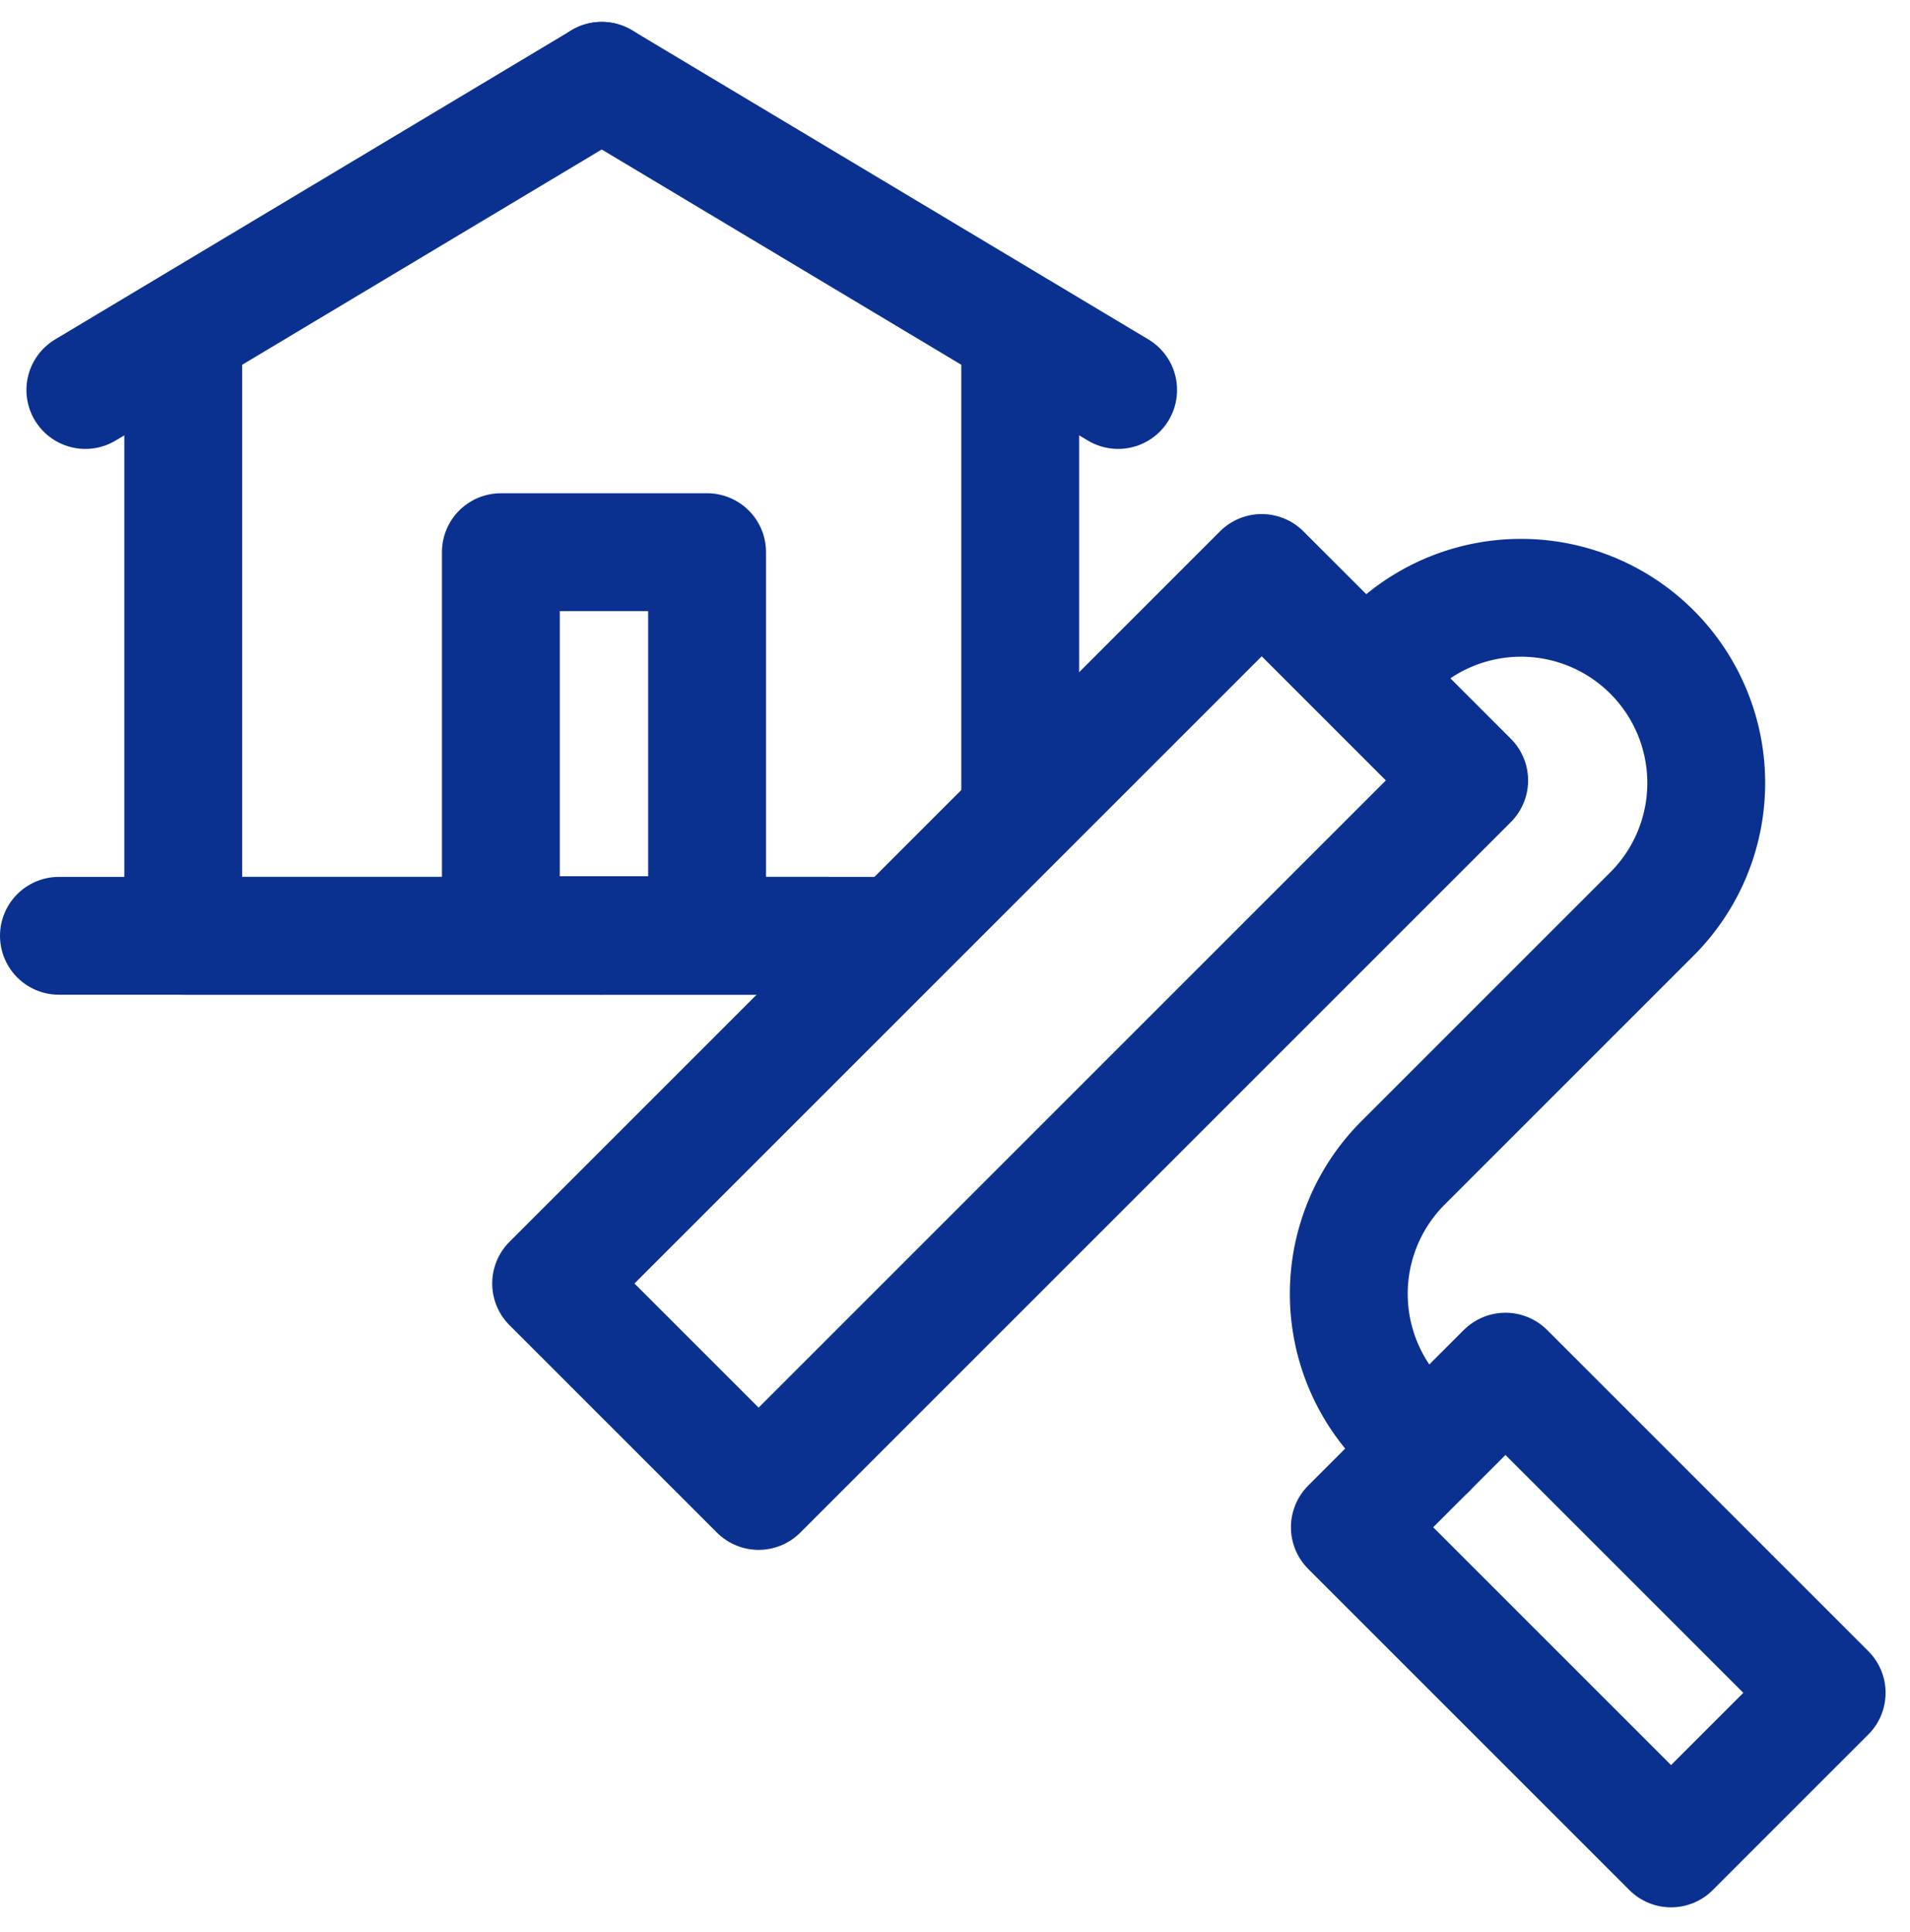
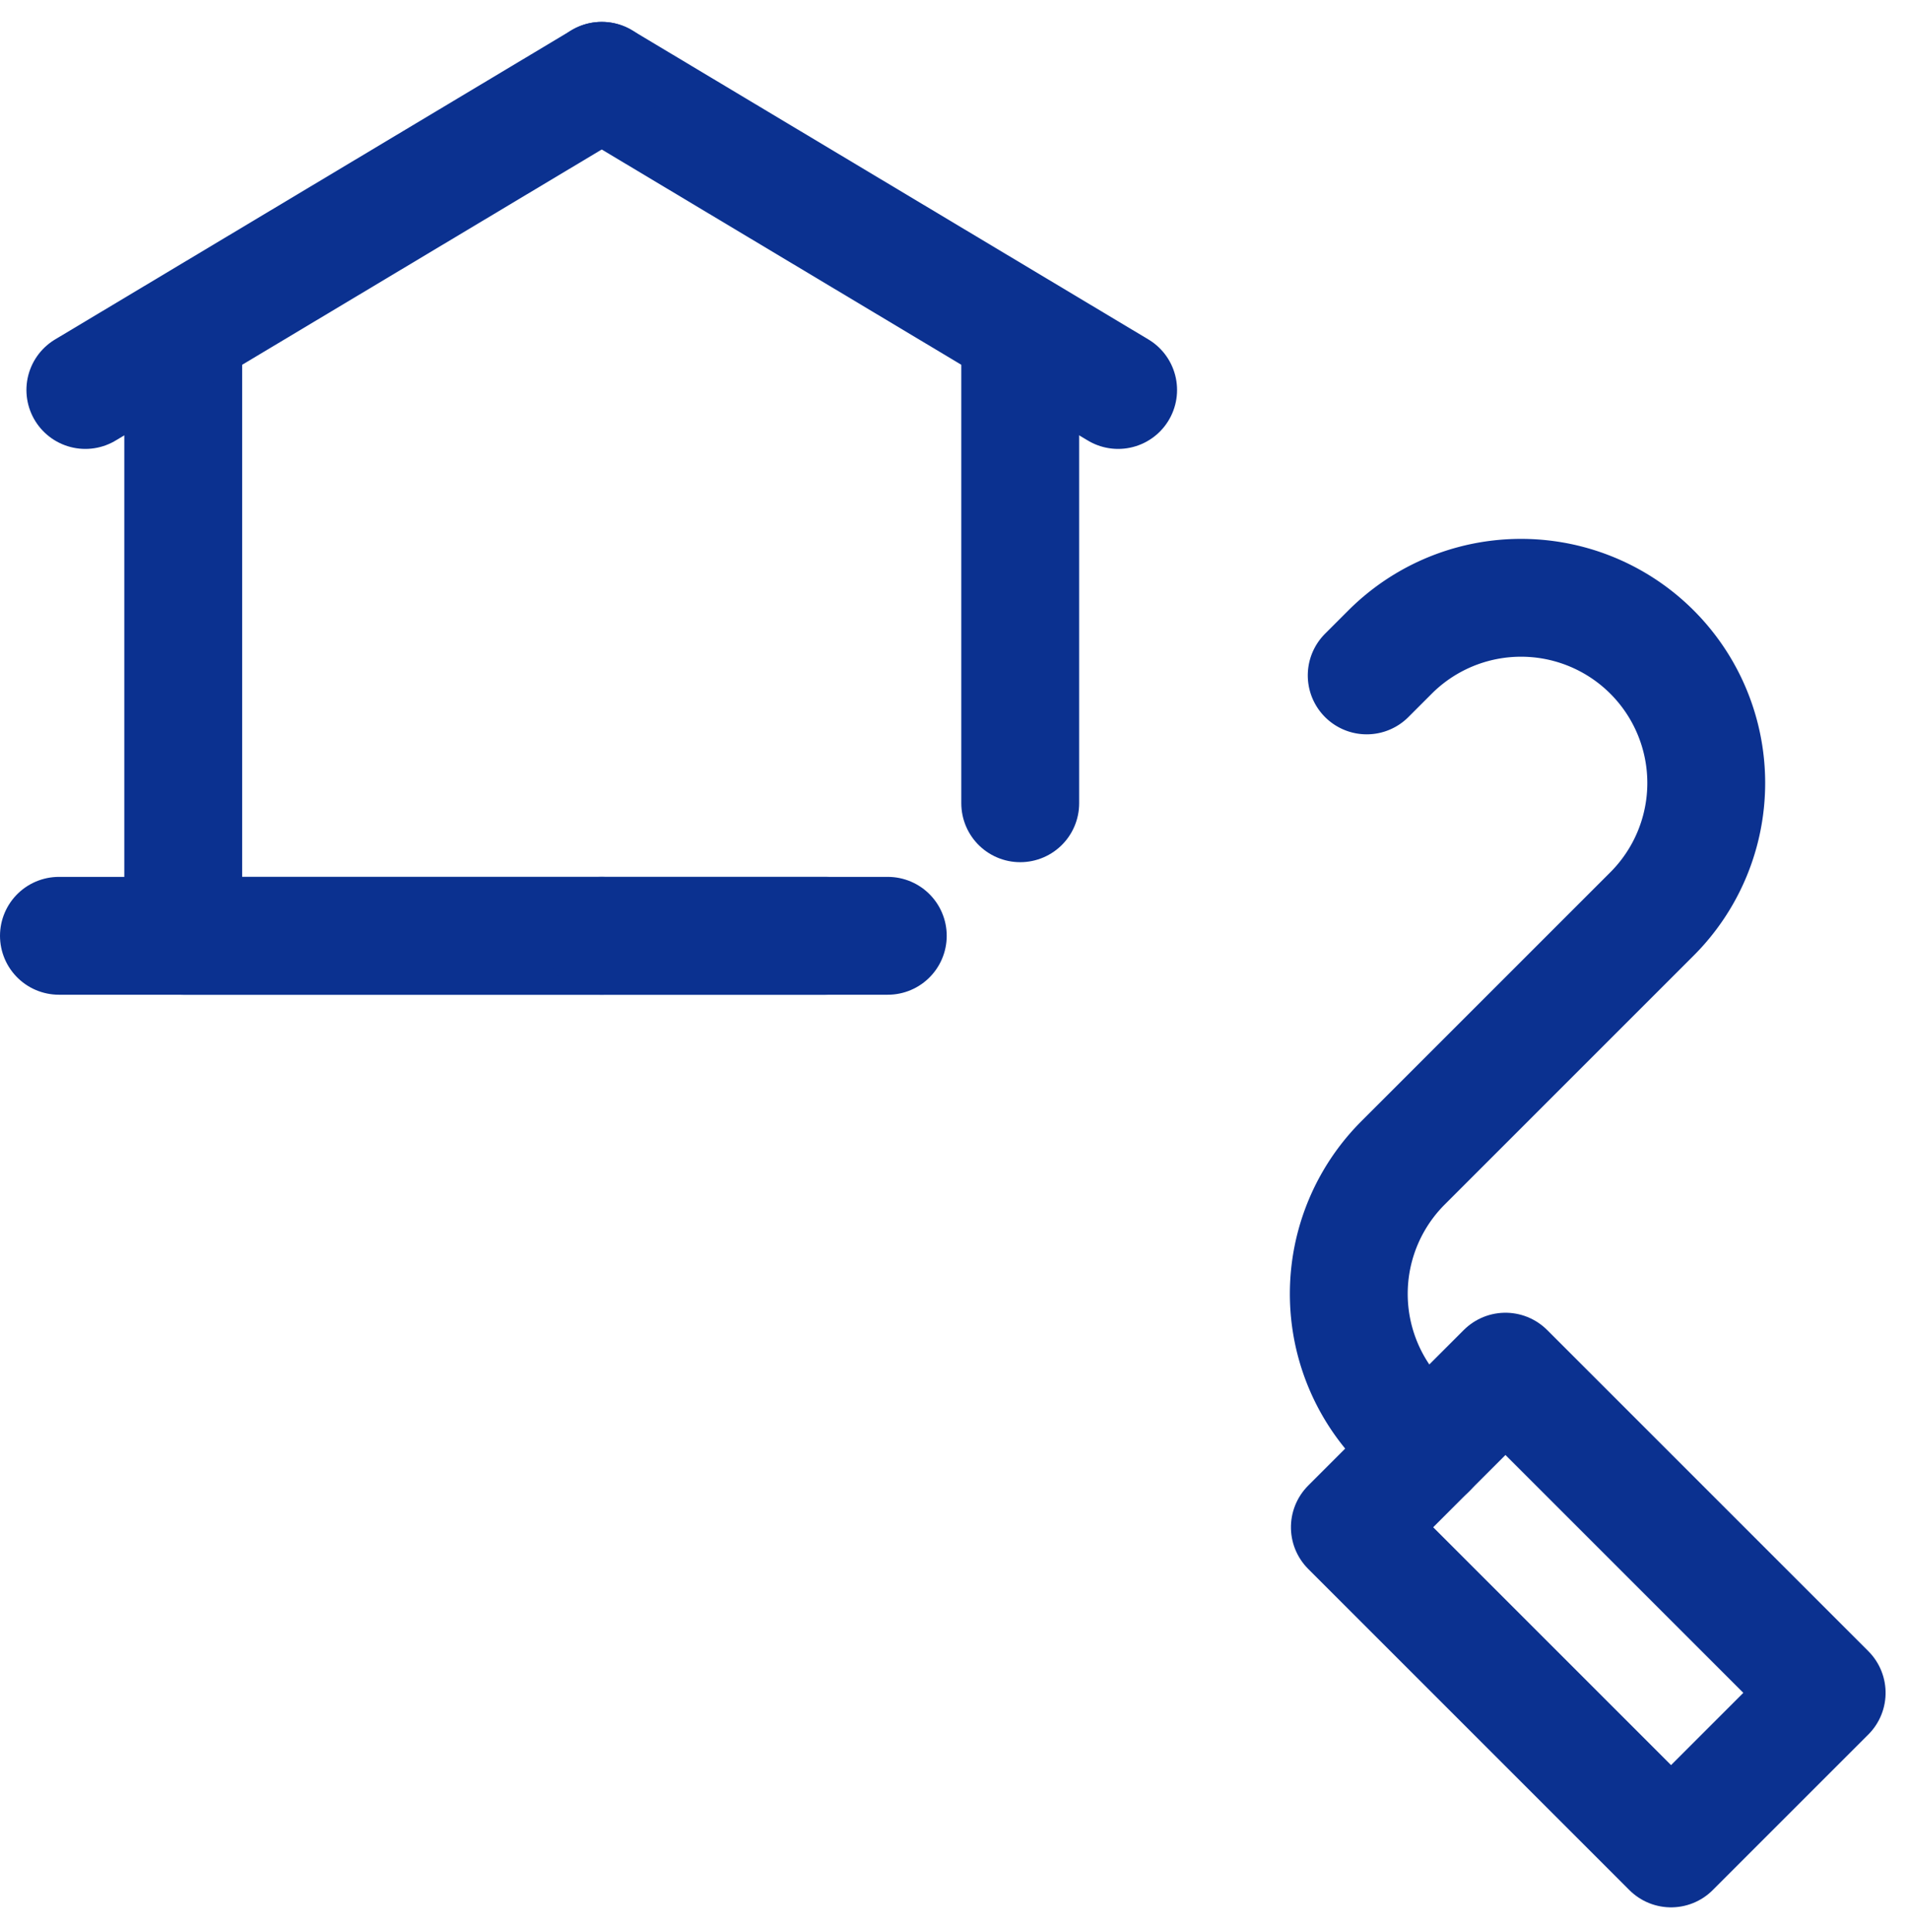
<svg xmlns="http://www.w3.org/2000/svg" width="64.828" height="65.572" viewBox="0 0 64.828 65.572">
  <g id="renovation" transform="translate(-13 -12.257)">
    <g id="グループ_6921" data-name="グループ 6921" transform="translate(31.706 31.706)">
-       <rect id="長方形_28629" data-name="長方形 28629" width="34.108" height="9.959" transform="translate(0 24.118) rotate(-45)" fill="none" stroke="#0b3190" stroke-linecap="round" stroke-linejoin="round" stroke-miterlimit="10" stroke-width="4" />
      <rect id="長方形_28630" data-name="長方形 28630" width="7.469" height="15.418" transform="translate(27.11 32.392) rotate(-45)" fill="none" stroke="#0b3190" stroke-linecap="round" stroke-linejoin="round" stroke-miterlimit="10" stroke-width="4" />
      <path id="パス_23502" data-name="パス 23502" d="M367.306,158.614l.793-.793a6.286,6.286,0,0,1,8.89,0h0a6.286,6.286,0,0,1,0,8.89l-8.45,8.45a6.286,6.286,0,0,0,0,8.89l.836.836" transform="translate(-339.624 -155.137)" fill="none" stroke="#0b3190" stroke-linecap="round" stroke-linejoin="round" stroke-miterlimit="10" stroke-width="4" />
    </g>
    <path id="パス_23503" data-name="パス 23503" d="M48.89,85.62v20.231h21.8" transform="translate(-29.671 -61.829)" fill="none" stroke="#0b3190" stroke-linecap="round" stroke-linejoin="round" stroke-miterlimit="10" stroke-width="4" />
    <line id="線_74" data-name="線 74" y1="15.732" transform="translate(47.628 23.791)" fill="none" stroke="#0b3190" stroke-linecap="round" stroke-linejoin="round" stroke-miterlimit="10" stroke-width="4" />
    <g id="グループ_6922" data-name="グループ 6922" transform="translate(15.897 15)">
      <line id="線_75" data-name="線 75" x2="17.527" y2="10.495" transform="translate(17.527)" fill="none" stroke="#0b3190" stroke-linecap="round" stroke-linejoin="round" stroke-miterlimit="10" stroke-width="4" />
      <line id="線_76" data-name="線 76" x1="17.527" y2="10.495" transform="translate(0)" fill="none" stroke="#0b3190" stroke-linecap="round" stroke-linejoin="round" stroke-miterlimit="10" stroke-width="4" />
    </g>
    <line id="線_77" data-name="線 77" x2="18.423" transform="translate(15 44.022)" fill="none" stroke="#0b3190" stroke-linecap="round" stroke-linejoin="round" stroke-miterlimit="10" stroke-width="4" />
    <line id="線_78" data-name="線 78" x1="9.71" transform="translate(33.423 44.022)" fill="none" stroke="#0b3190" stroke-linecap="round" stroke-linejoin="round" stroke-miterlimit="10" stroke-width="4" />
-     <rect id="長方形_28631" data-name="長方形 28631" width="7" height="13" transform="translate(30 31)" fill="none" stroke="#0b3190" stroke-linecap="round" stroke-linejoin="round" stroke-miterlimit="10" stroke-width="4" />
  </g>
</svg>